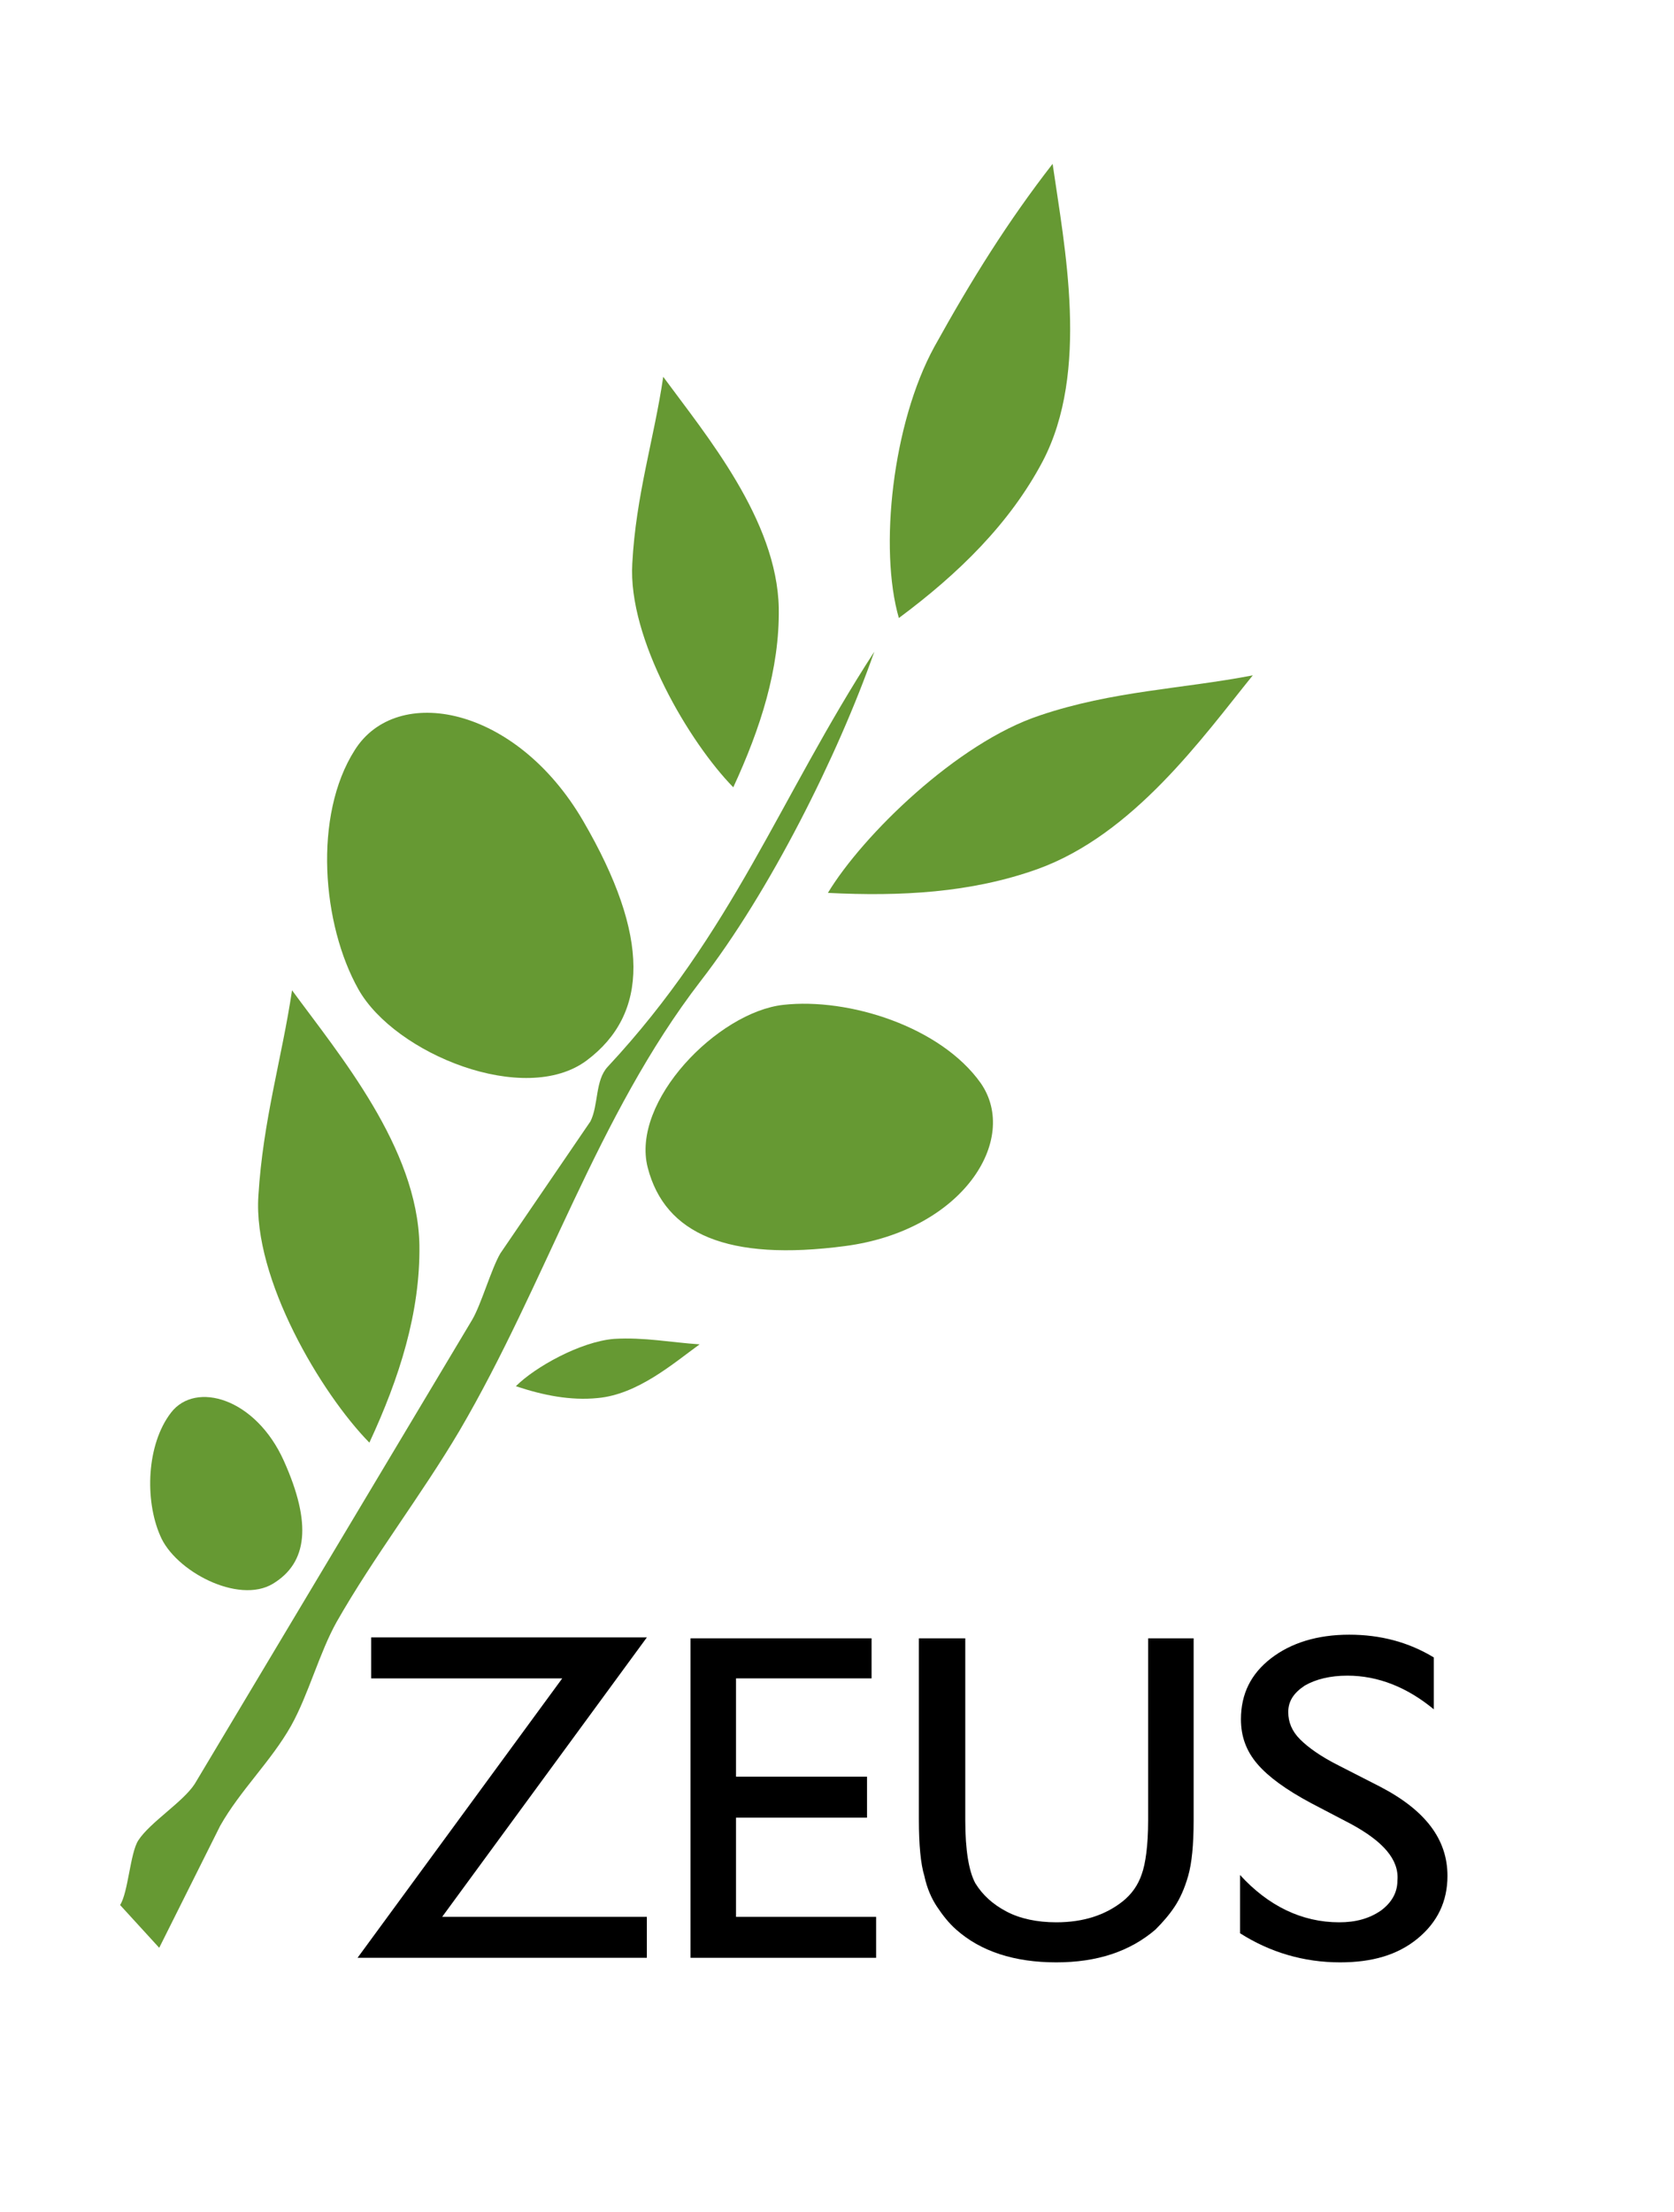
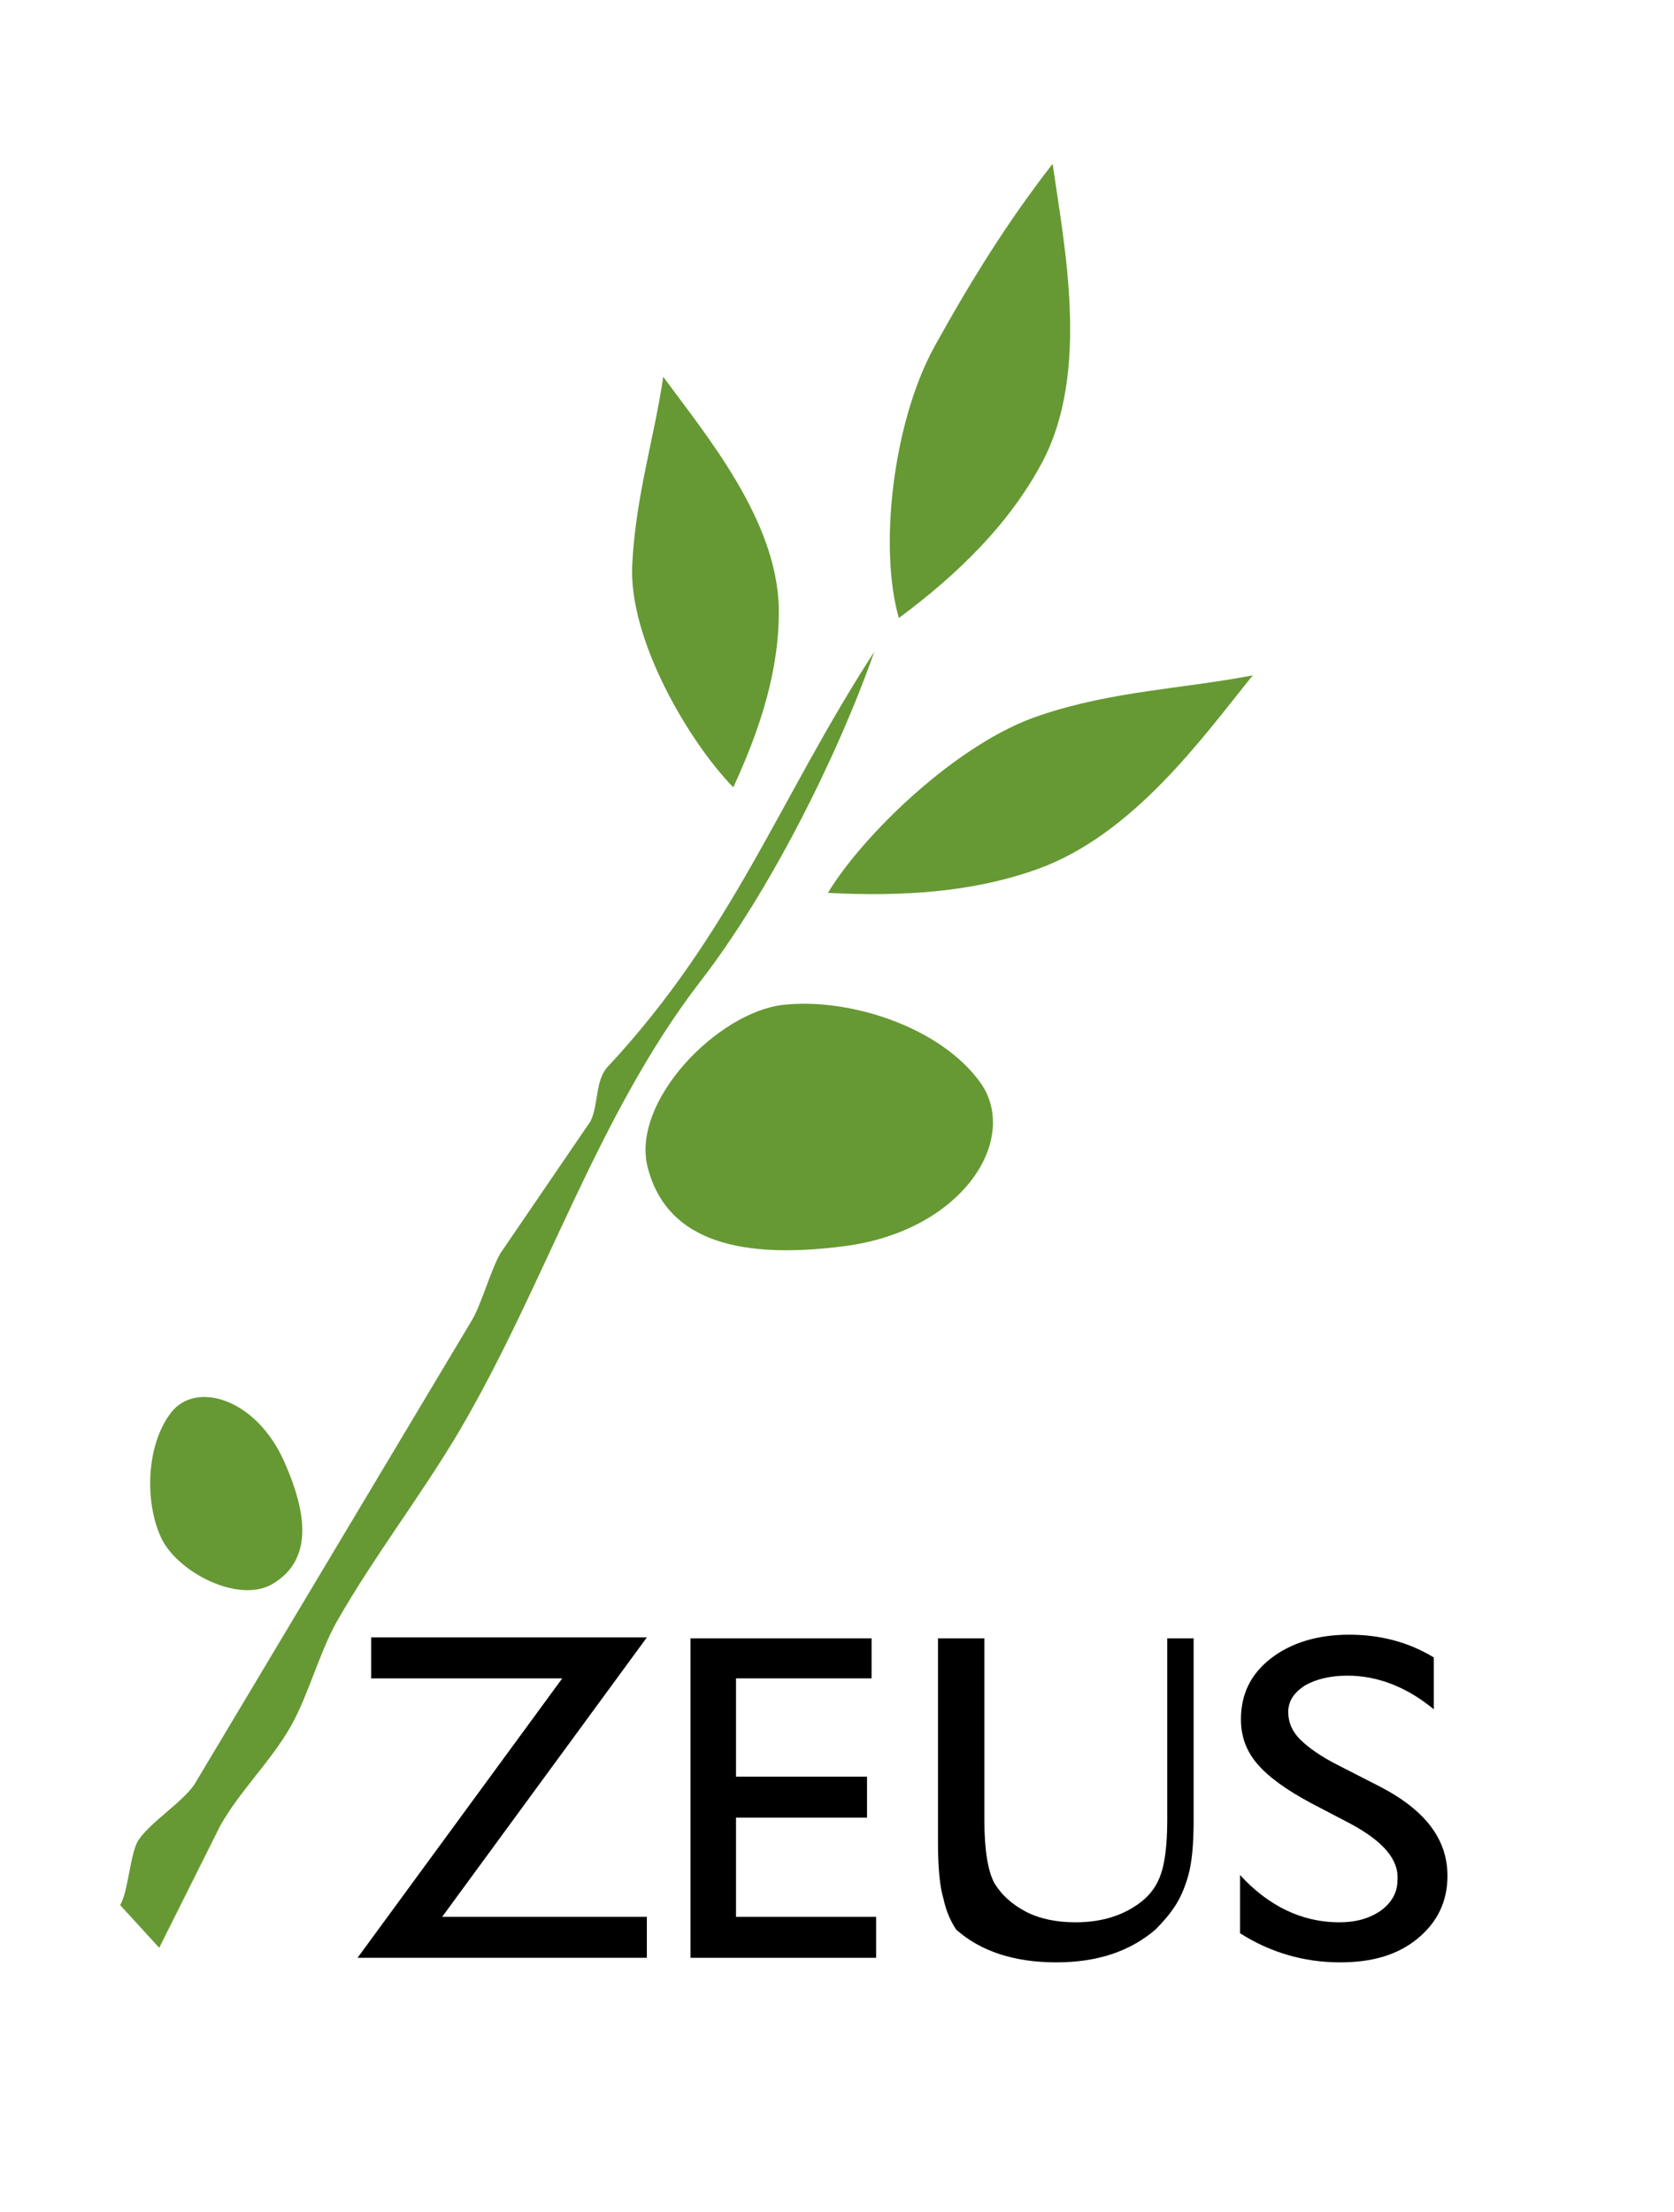
<svg xmlns="http://www.w3.org/2000/svg" version="1.1" id="Ebene_1" x="0px" y="0px" viewBox="0 0 184 243" style="enable-background:new 0 0 184 243;" xml:space="preserve">
  <style type="text/css">
	.st0{fill-rule:evenodd;clip-rule:evenodd;fill:#669933;}
	.st1{fill-rule:evenodd;clip-rule:evenodd;}
</style>
  <g>
    <path class="st0" d="M114.6,50.7c-3.6,6.8-9.2,12.3-15.8,17.2c-2.2-7.6-0.7-21.4,3.9-29.8c4.1-7.4,8.1-13.8,13-20.1   C117,27.1,119.8,40.8,114.6,50.7L114.6,50.7z" />
    <path class="st0" d="M13.2,209.3c0.9-1.4,1.1-5.7,2-7.1c1.3-2,4.9-4.2,6.2-6.2l30.5-51c1-1.7,2.1-5.6,3.1-7.3l9.9-14.5   c0.9-1.8,0.5-4.5,1.9-6c13.8-14.8,18.8-29.4,29.3-45.6C92.1,83,84.6,98,77,107.8c-11.4,14.8-17,33.2-26.5,49.4   c-4.2,7.1-9.4,13.8-13.5,21c-1.9,3.4-3.1,8-5,11.4c-2.2,3.9-5.6,7.1-7.8,11L17.5,214L13.2,209.3L13.2,209.3z" />
    <path class="st0" d="M114,95.5c-7.3,2.6-15,3-23,2.6c3.8-6.3,14.2-16.5,23.3-19.5c8-2.7,15.6-2.9,23.4-4.4   C132.2,81,124.6,91.7,114,95.5L114,95.5z" />
    <path class="st0" d="M85.6,66.8c0.1,6.7-2,13.2-5,19.7C75.8,81.6,69,70.2,69.5,61.9c0.4-7.5,2.4-13.7,3.4-20.5   C77.6,47.8,85.4,57.1,85.6,66.8L85.6,66.8z" />
-     <path class="st0" d="M64.1,90.2c7.4,12.7,7.2,21.2,0.4,26.3c-6.8,5.1-21.1-0.7-25.1-7.8c-4-7.1-5-19.1-0.4-26.3   C43.6,75.1,56.7,77.5,64.1,90.2L64.1,90.2z" />
    <path class="st0" d="M92.9,136.9c-12.9,1.7-19.8-1.3-21.7-8.6c-1.9-7.3,7.7-17.1,14.9-17.9c7.2-0.8,17.3,2.4,21.7,8.6   C112.1,125.2,105.8,135.2,92.9,136.9L92.9,136.9z" />
-     <path class="st0" d="M46.1,136.8c0.1,7.4-2.2,14.6-5.5,21.7c-5.3-5.4-12.8-18-12.2-27.1c0.5-8.3,2.6-15.2,3.7-22.6   C37.3,115.9,45.9,126.1,46.1,136.8L46.1,136.8z" />
-     <path class="st0" d="M65.7,153.6c-3,0.3-6-0.3-9-1.3c2.1-2.1,7.1-4.9,10.8-5.2c3.3-0.2,6.3,0.4,9.4,0.6   C74,149.8,70.1,153.2,65.7,153.6L65.7,153.6z" />
    <path class="st0" d="M31.2,160.5c3.1,6.9,2.6,11.2-1.2,13.5c-3.8,2.3-10.8-1.4-12.4-5.3c-1.7-3.9-1.5-10,1.2-13.5   S28.1,153.6,31.2,160.5L31.2,160.5z" />
    <path class="st1" d="M148.5,200.4l-4.4-2.3c-2.8-1.5-4.7-2.9-5.9-4.3c-1.2-1.4-1.8-3-1.8-4.9c0-2.8,1.1-5,3.3-6.7   c2.2-1.7,5.1-2.6,8.6-2.6c3.4,0,6.5,0.8,9.3,2.5v5.7c-2.9-2.4-6.1-3.7-9.5-3.7c-1.9,0-3.5,0.4-4.7,1.1c-1.2,0.8-1.8,1.7-1.8,2.9   c0,1.1,0.4,2.1,1.3,3c0.9,0.9,2.3,1.9,4.3,2.9l4.5,2.3c5,2.6,7.4,5.8,7.4,9.8c0,2.8-1.1,5.1-3.3,6.9c-2.2,1.8-5,2.6-8.5,2.6   c-4,0-7.7-1.1-11-3.2v-6.4c3.1,3.4,6.8,5.2,10.9,5.2c1.8,0,3.3-0.4,4.6-1.3c1.2-0.9,1.8-2,1.8-3.3   C153.8,204.3,152,202.3,148.5,200.4L148.5,200.4z" />
-     <path class="st1" d="M126.1,180h5.1v20c0,2.7-0.2,4.7-0.6,6.1c-0.4,1.4-0.9,2.5-1.5,3.4c-0.6,0.9-1.3,1.7-2.1,2.5   c-2.8,2.4-6.4,3.6-10.9,3.6c-4.6,0-8.3-1.2-11-3.6c-0.8-0.7-1.5-1.6-2.1-2.5c-0.6-0.9-1.1-2-1.4-3.4c-0.4-1.3-0.6-3.4-0.6-6.2V180   h5.1v20c0,3.3,0.4,5.6,1.1,6.9c0.8,1.3,1.9,2.3,3.4,3.1c1.5,0.8,3.4,1.2,5.5,1.2c3,0,5.4-0.8,7.3-2.3c1-0.8,1.7-1.8,2.1-3   c0.4-1.1,0.7-3.1,0.7-5.9V180L126.1,180z" />
+     <path class="st1" d="M126.1,180h5.1v20c0,2.7-0.2,4.7-0.6,6.1c-0.4,1.4-0.9,2.5-1.5,3.4c-0.6,0.9-1.3,1.7-2.1,2.5   c-2.8,2.4-6.4,3.6-10.9,3.6c-4.6,0-8.3-1.2-11-3.6c-0.6-0.9-1.1-2-1.4-3.4c-0.4-1.3-0.6-3.4-0.6-6.2V180   h5.1v20c0,3.3,0.4,5.6,1.1,6.9c0.8,1.3,1.9,2.3,3.4,3.1c1.5,0.8,3.4,1.2,5.5,1.2c3,0,5.4-0.8,7.3-2.3c1-0.8,1.7-1.8,2.1-3   c0.4-1.1,0.7-3.1,0.7-5.9V180L126.1,180z" />
    <polygon class="st1" points="75.9,180 95.8,180 95.8,184.4 80.9,184.4 80.9,195.2 95.3,195.2 95.3,199.7 80.9,199.7 80.9,210.6    96.3,210.6 96.3,215.1 75.9,215.1 75.9,180  " />
    <polygon class="st1" points="40.8,179.9 71.1,179.9 48.6,210.6 71.1,210.6 71.1,215.1 39.3,215.1 61.8,184.4 40.8,184.4    40.8,179.9  " />
  </g>
</svg>